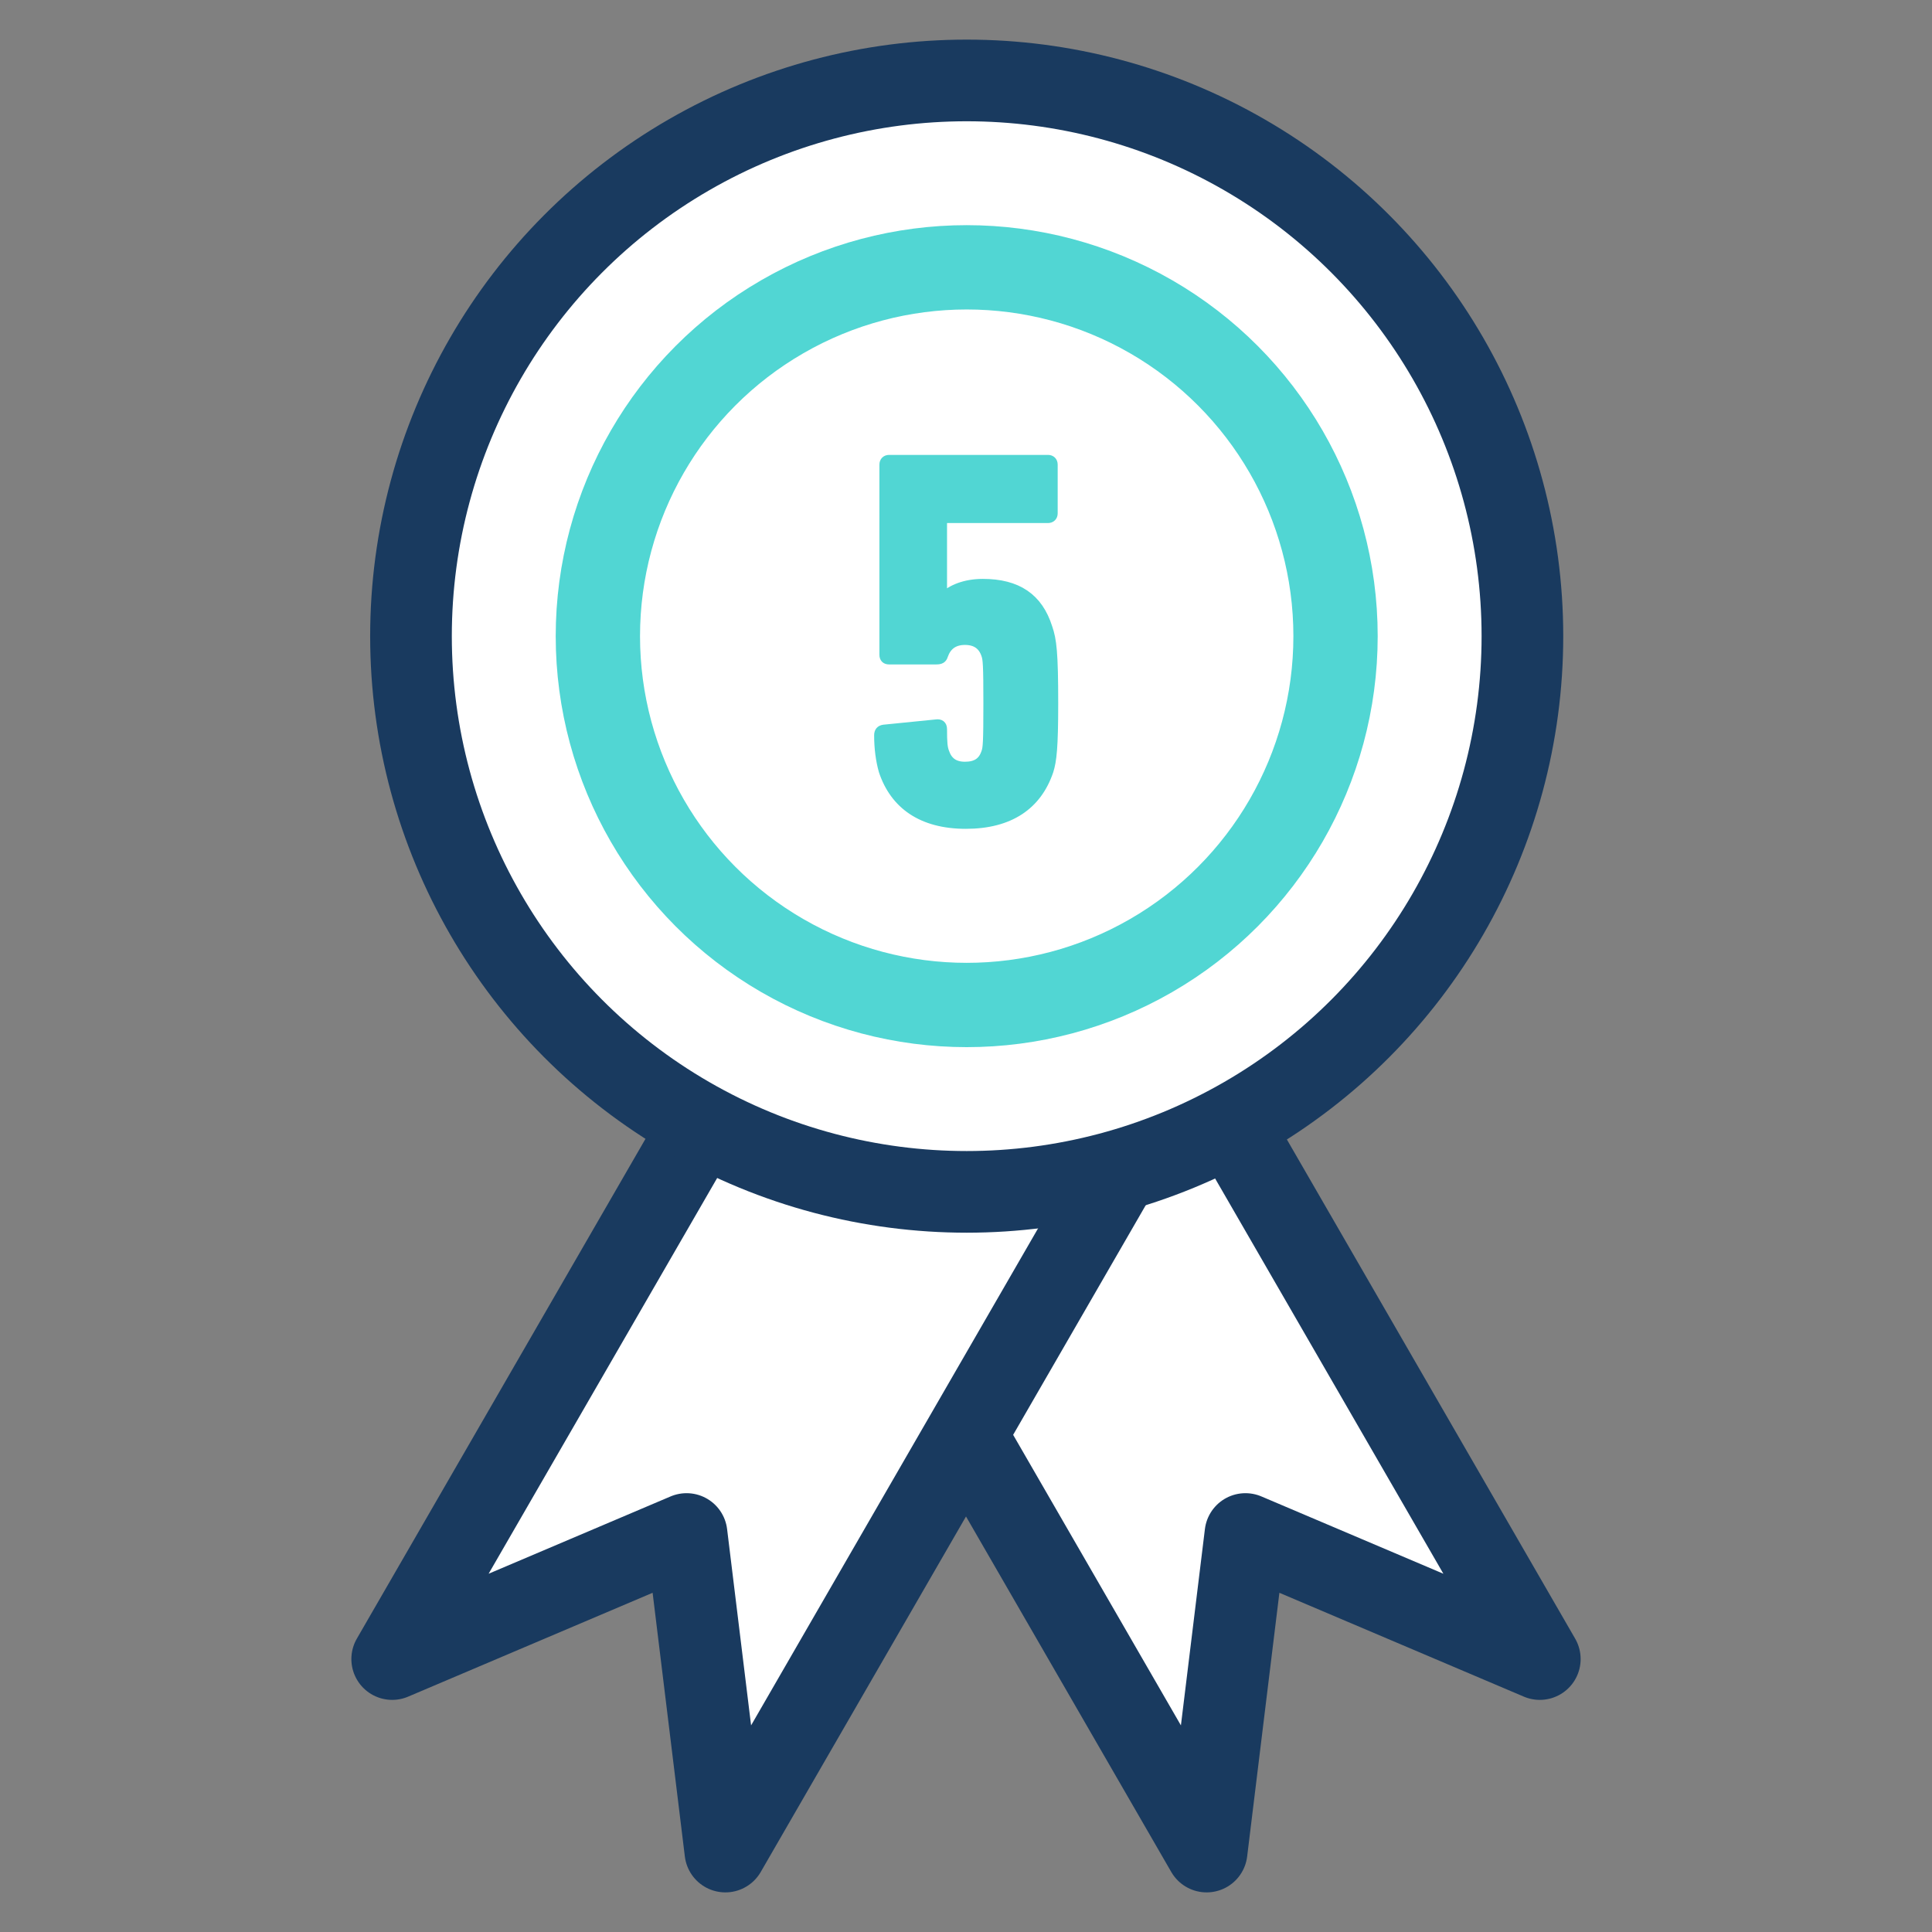
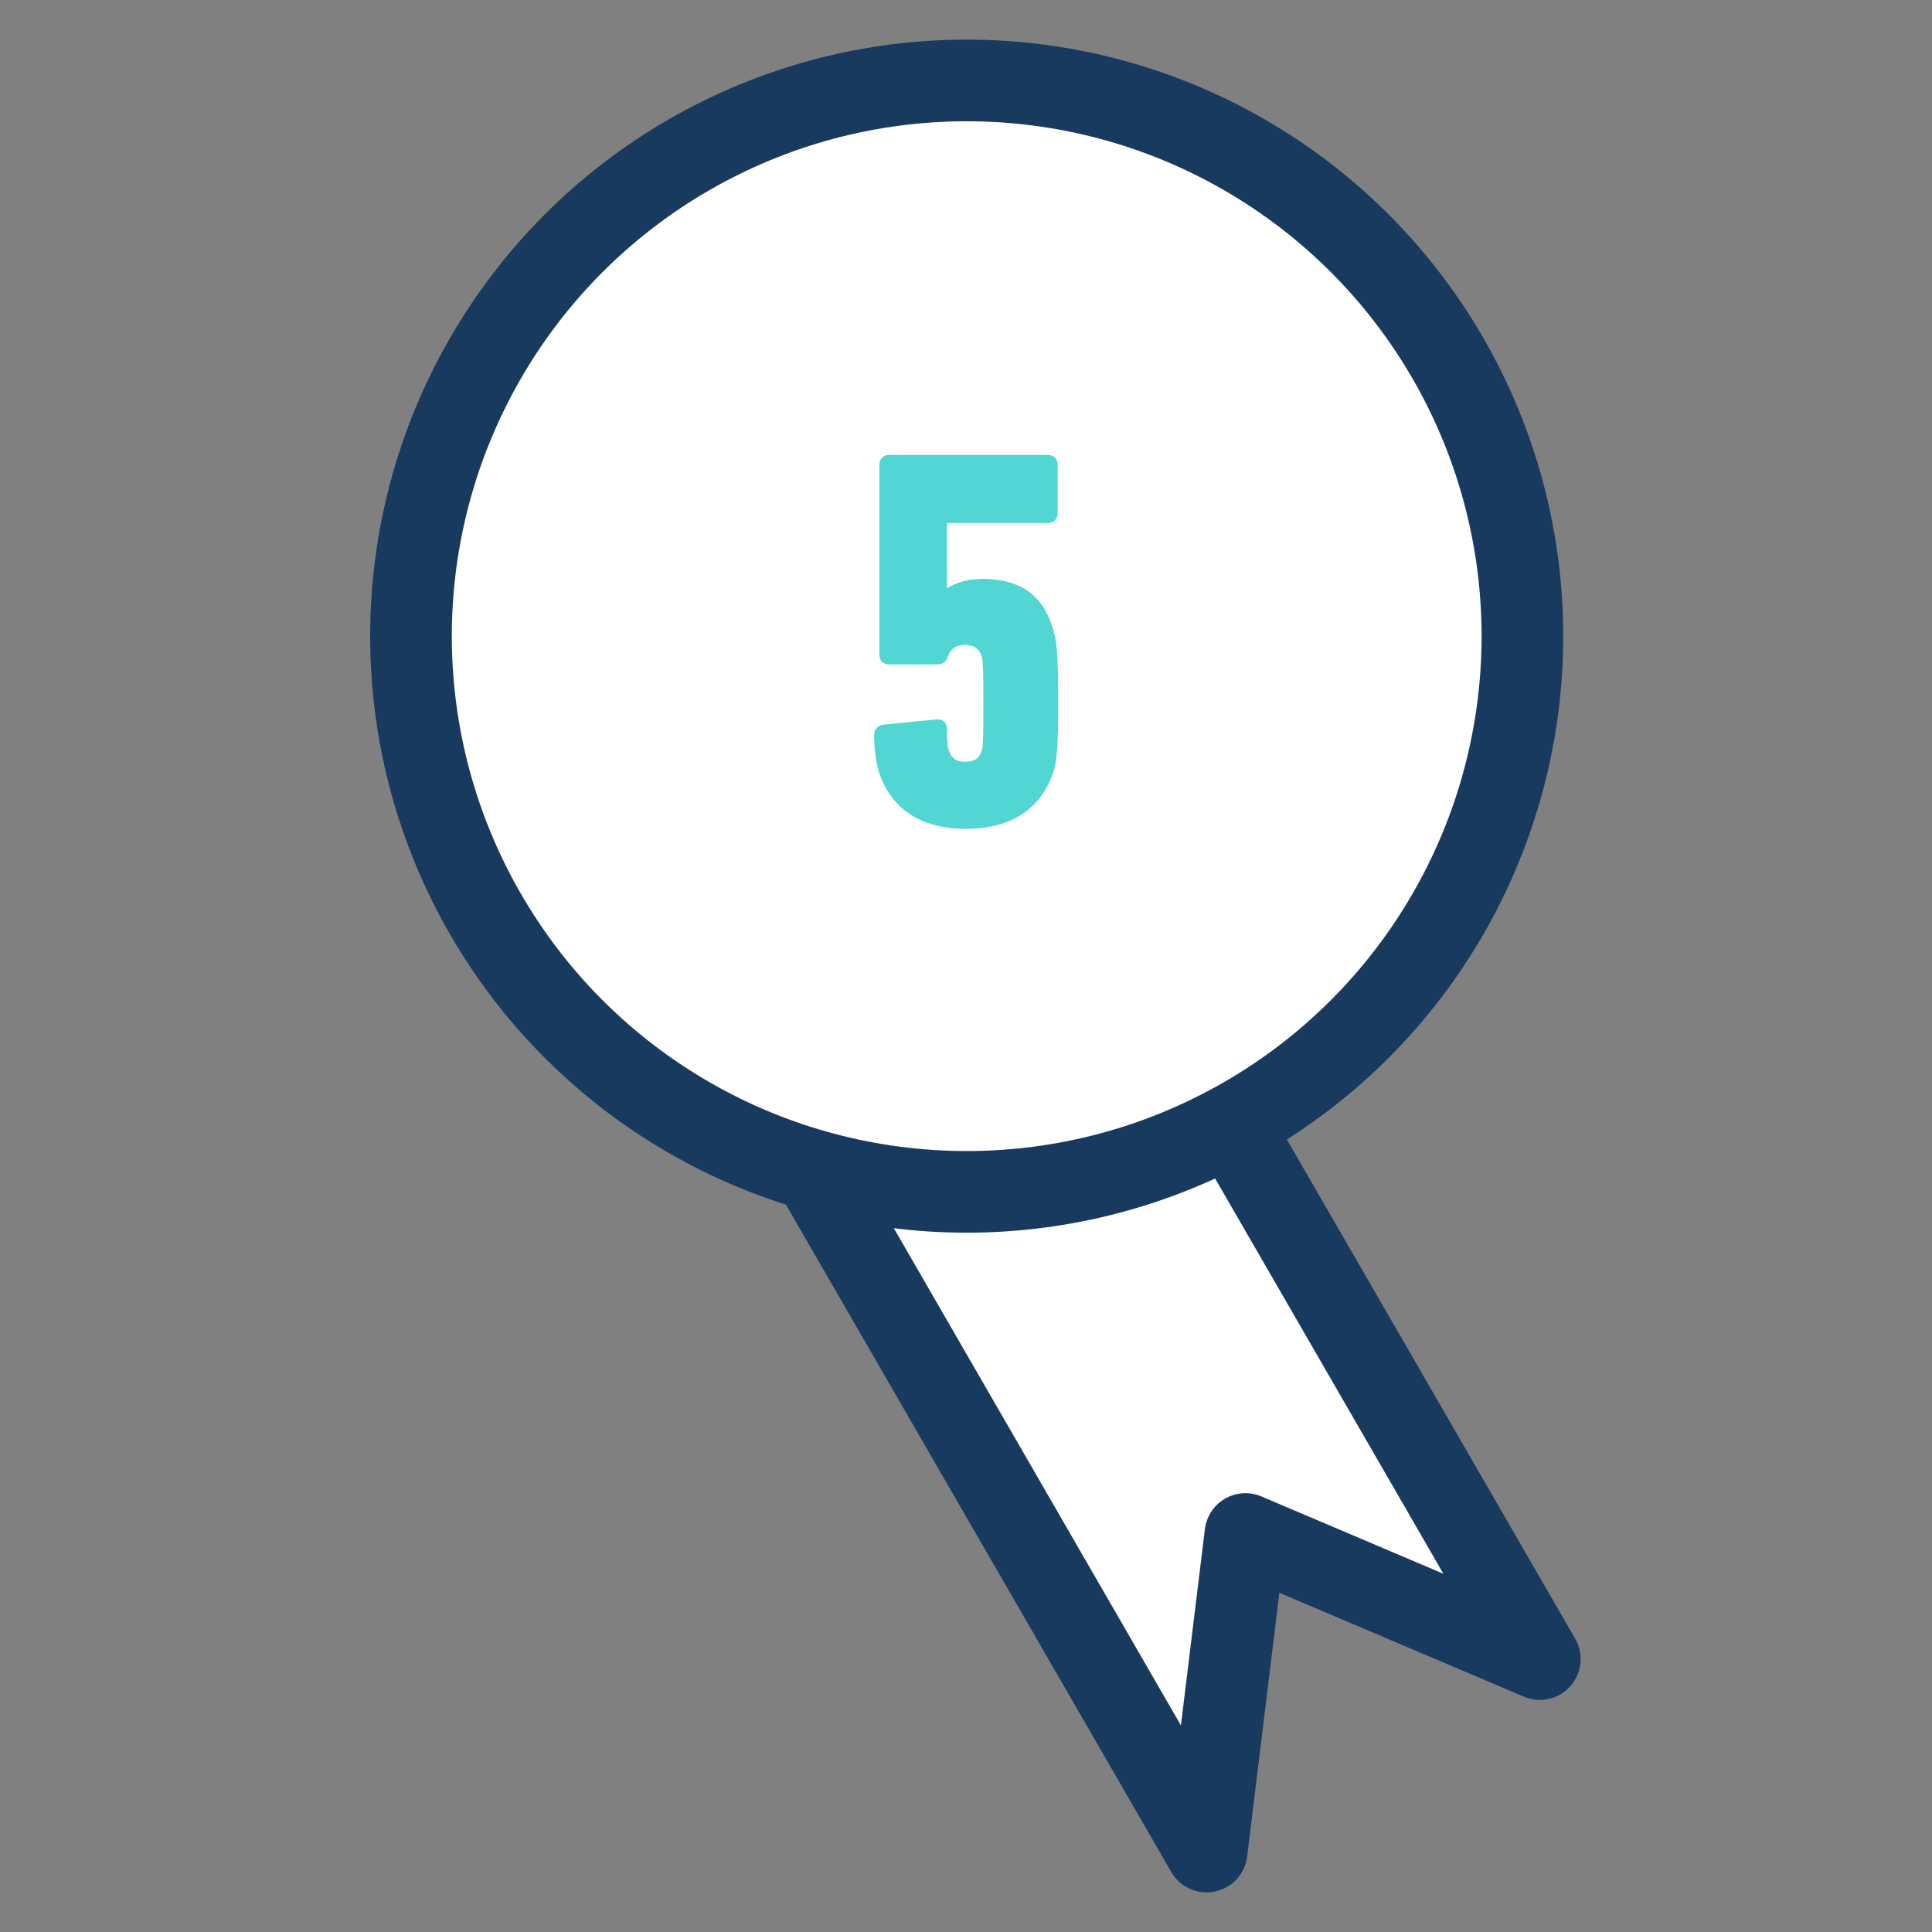
<svg xmlns="http://www.w3.org/2000/svg" version="1.1" x="0px" y="0px" width="1100px" height="1100px" viewBox="0 0 1100 1100" style="enable-background:new 0 0 1100 1100;" xml:space="preserve">
  <rect x="0" y="0" width="1100" height="1100" fill="#808080" stroke="none" />
  <g id="Layer_5">
</g>
  <g id="Layer_6">
</g>
  <g id="Layer_1">
</g>
  <g id="Layer_2">
</g>
  <g id="Layer_3">
    <polygon style="fill:#FFFFFF;stroke:#193a5f;stroke-width:46.491;stroke-linecap:round;stroke-linejoin:round;stroke-miterlimit:10;" points="   876.7,944.6 709.1,873.4 687,1054.2 406.9,569.1 596.6,459.6  " />
-     <polygon style="fill:#FFFFFF;stroke:#193a5f;stroke-width:46.491;stroke-linecap:round;stroke-linejoin:round;stroke-miterlimit:10;" points="   223.3,944.6 390.9,873.4 413,1054.2 693.1,569.1 503.4,459.6  " />
    <circle style="fill:#FFFFFF;stroke:#193a5f;stroke-width:46.491;stroke-linecap:round;stroke-linejoin:round;stroke-miterlimit:10;" cx="550.4" cy="362.2" r="316.4" />
  </g>
  <g id="Layer_4">
-     <circle style="fill:#FFFFFF;stroke:#51D6D3;stroke-width:48;stroke-linecap:round;stroke-linejoin:round;stroke-miterlimit:10;" cx="550.4" cy="362.2" r="210" />
    <g>
      <path style="fill:#51D6D3;stroke:#51D6D3;stroke-width:5;stroke-miterlimit:10;" d="M500.2,418.7c0-2.1,0.9-3.3,3-3.6l29.9-3    c2.1-0.3,3.6,0.6,3.6,3c0,7.8,0.3,10.6,1.2,13c1.8,5.4,5.4,8.1,11.5,8.1c6.3,0,10-2.4,11.8-7.8c0.9-2.4,1.2-5.4,1.2-27.8    s-0.3-25.3-1.2-27.8c-1.8-5.4-5.7-8.1-11.8-8.1c-6.6,0-10.3,3.3-12.1,8.4c-0.6,2.1-1.8,2.7-4.2,2.7h-26.9c-1.8,0-3-0.9-3-3V264.5    c0-1.8,1.2-3,3-3h90.5c1.8,0,3,1.2,3,3v27.8c0,1.8-1.2,3-3,3h-58.2c-1.2,0-1.8,0.6-1.8,1.8v42.8h0.3c4.5-4.5,12.4-7.8,22.6-7.8    c19.6,0,31.7,8.1,37.1,25.3c2.4,6.9,3.3,14.2,3.3,43.2c0,25-0.9,32.6-2.7,38.3c-6.6,19.6-22.3,30.5-47.4,30.5    s-40.7-11.2-47.1-30.5C501.1,432.9,500.2,425.9,500.2,418.7z" />
    </g>
  </g>
</svg>